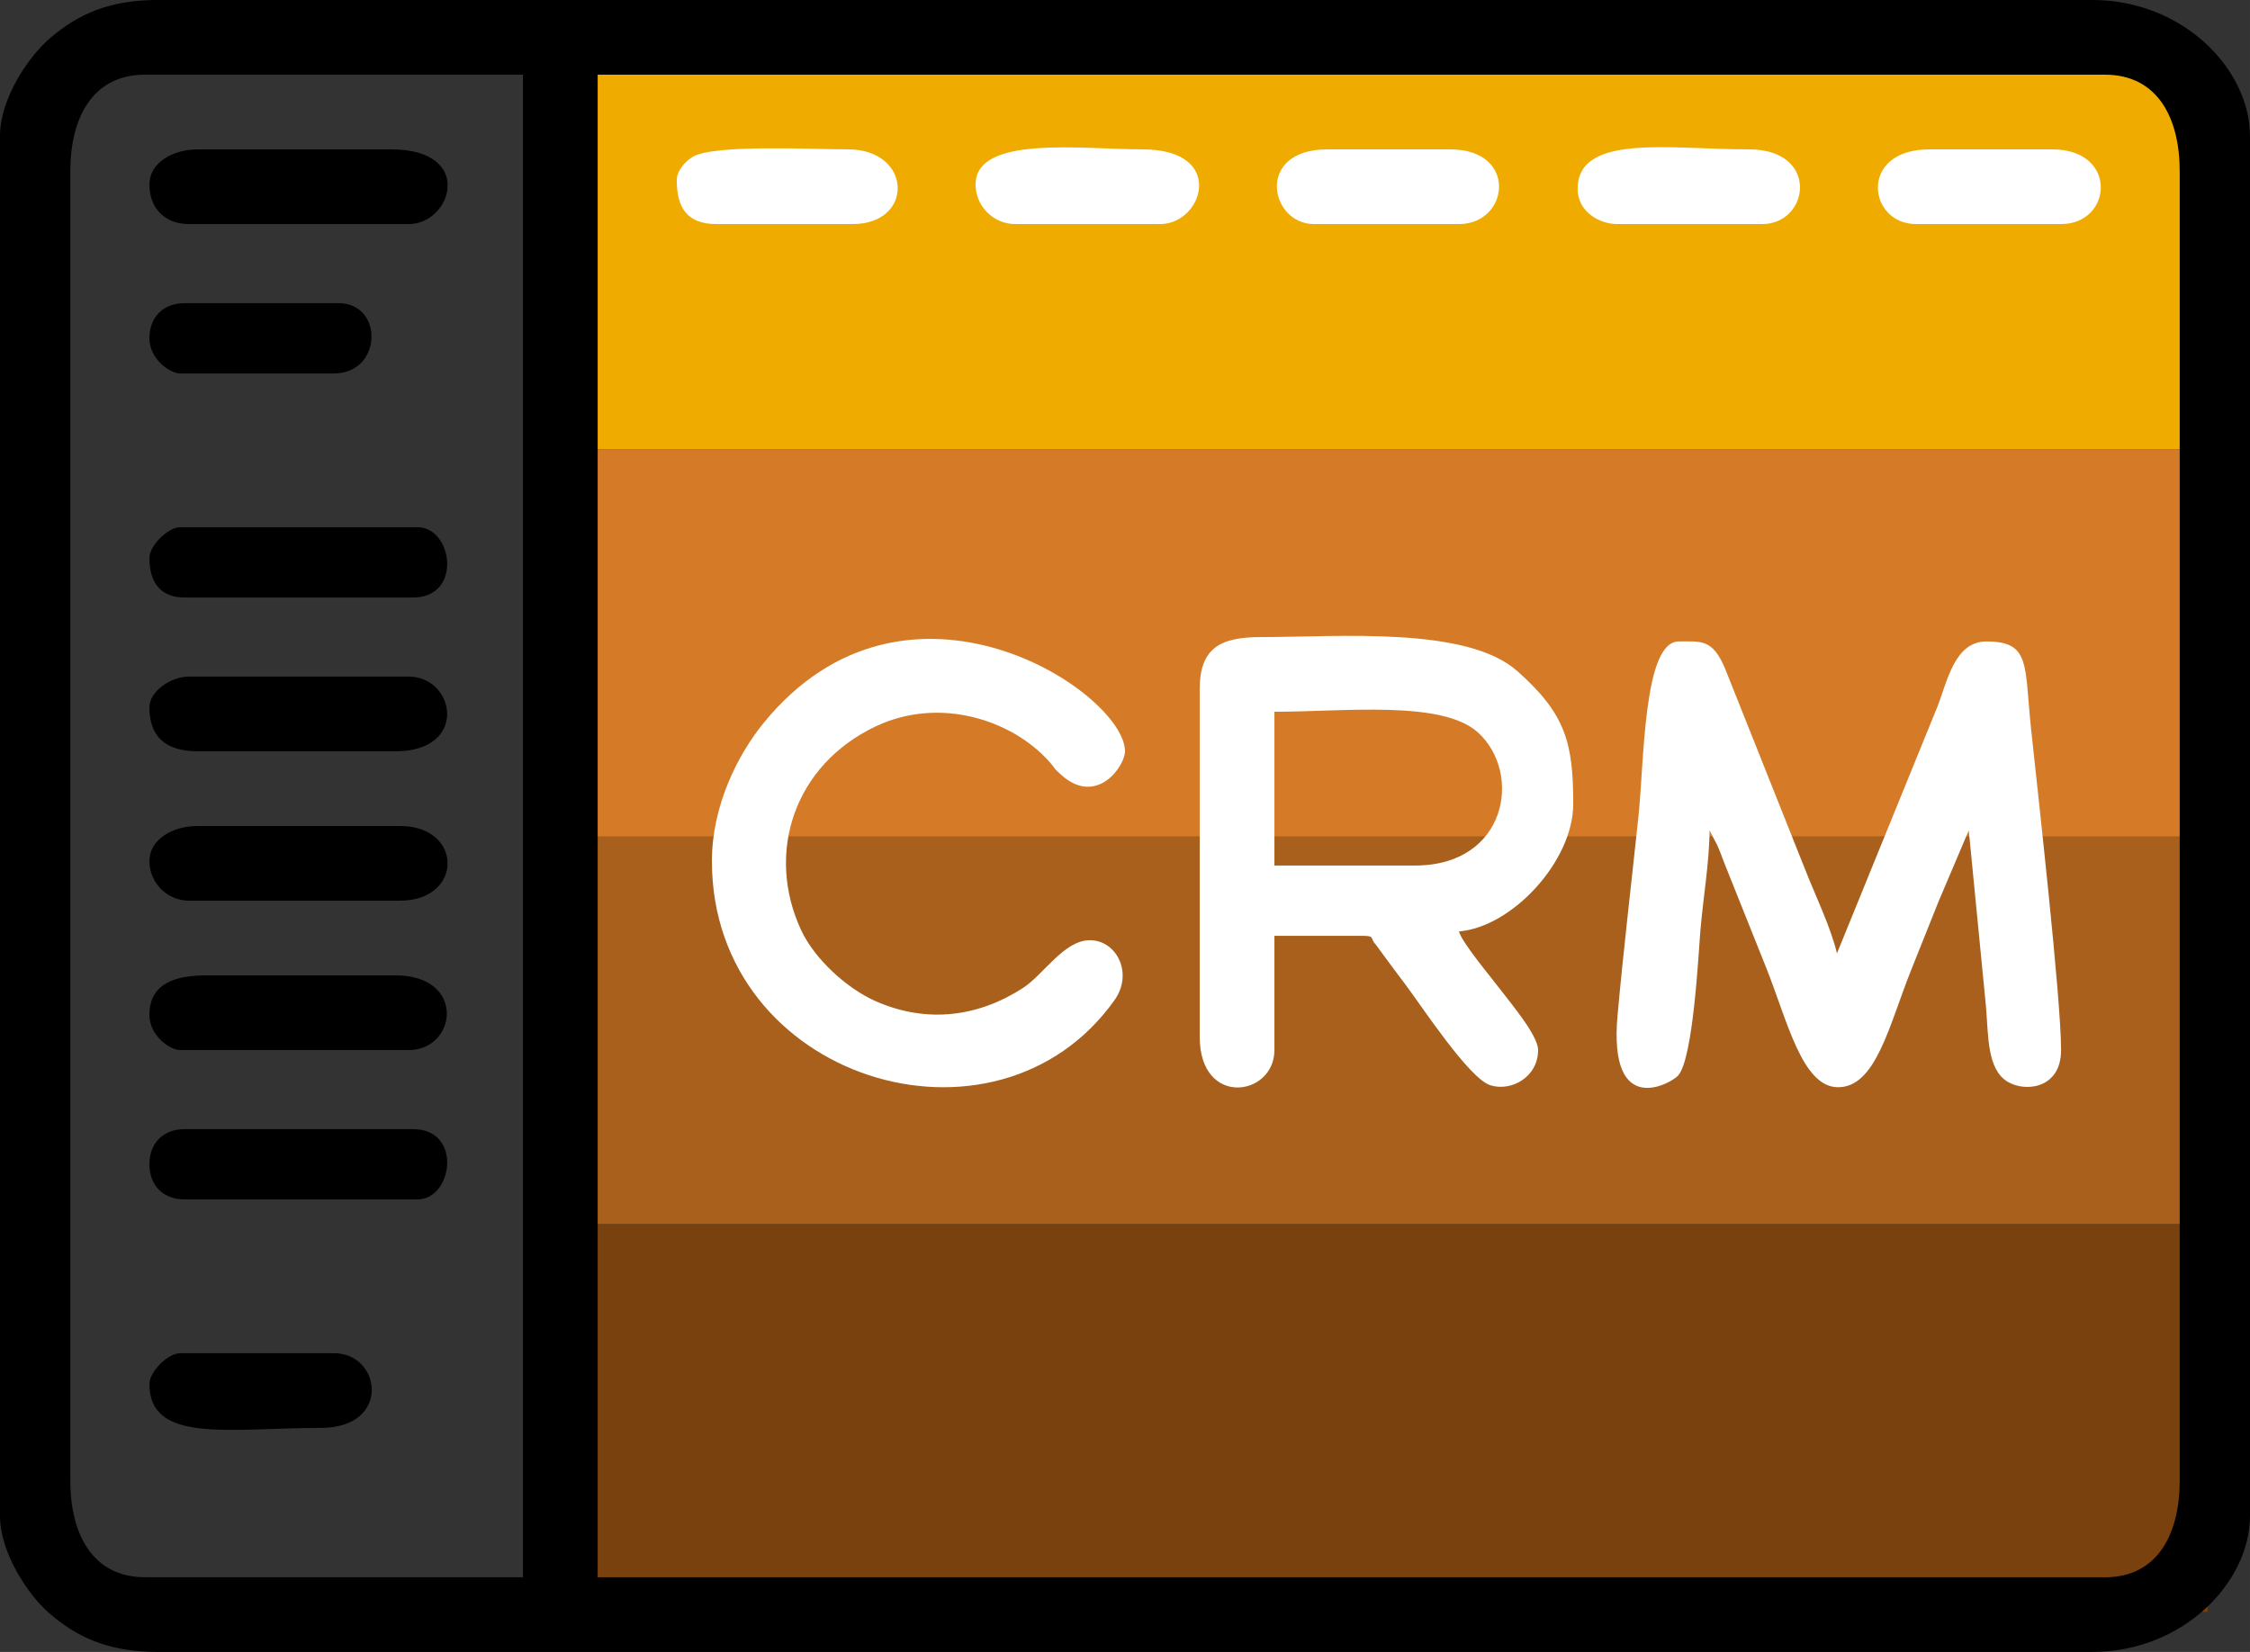
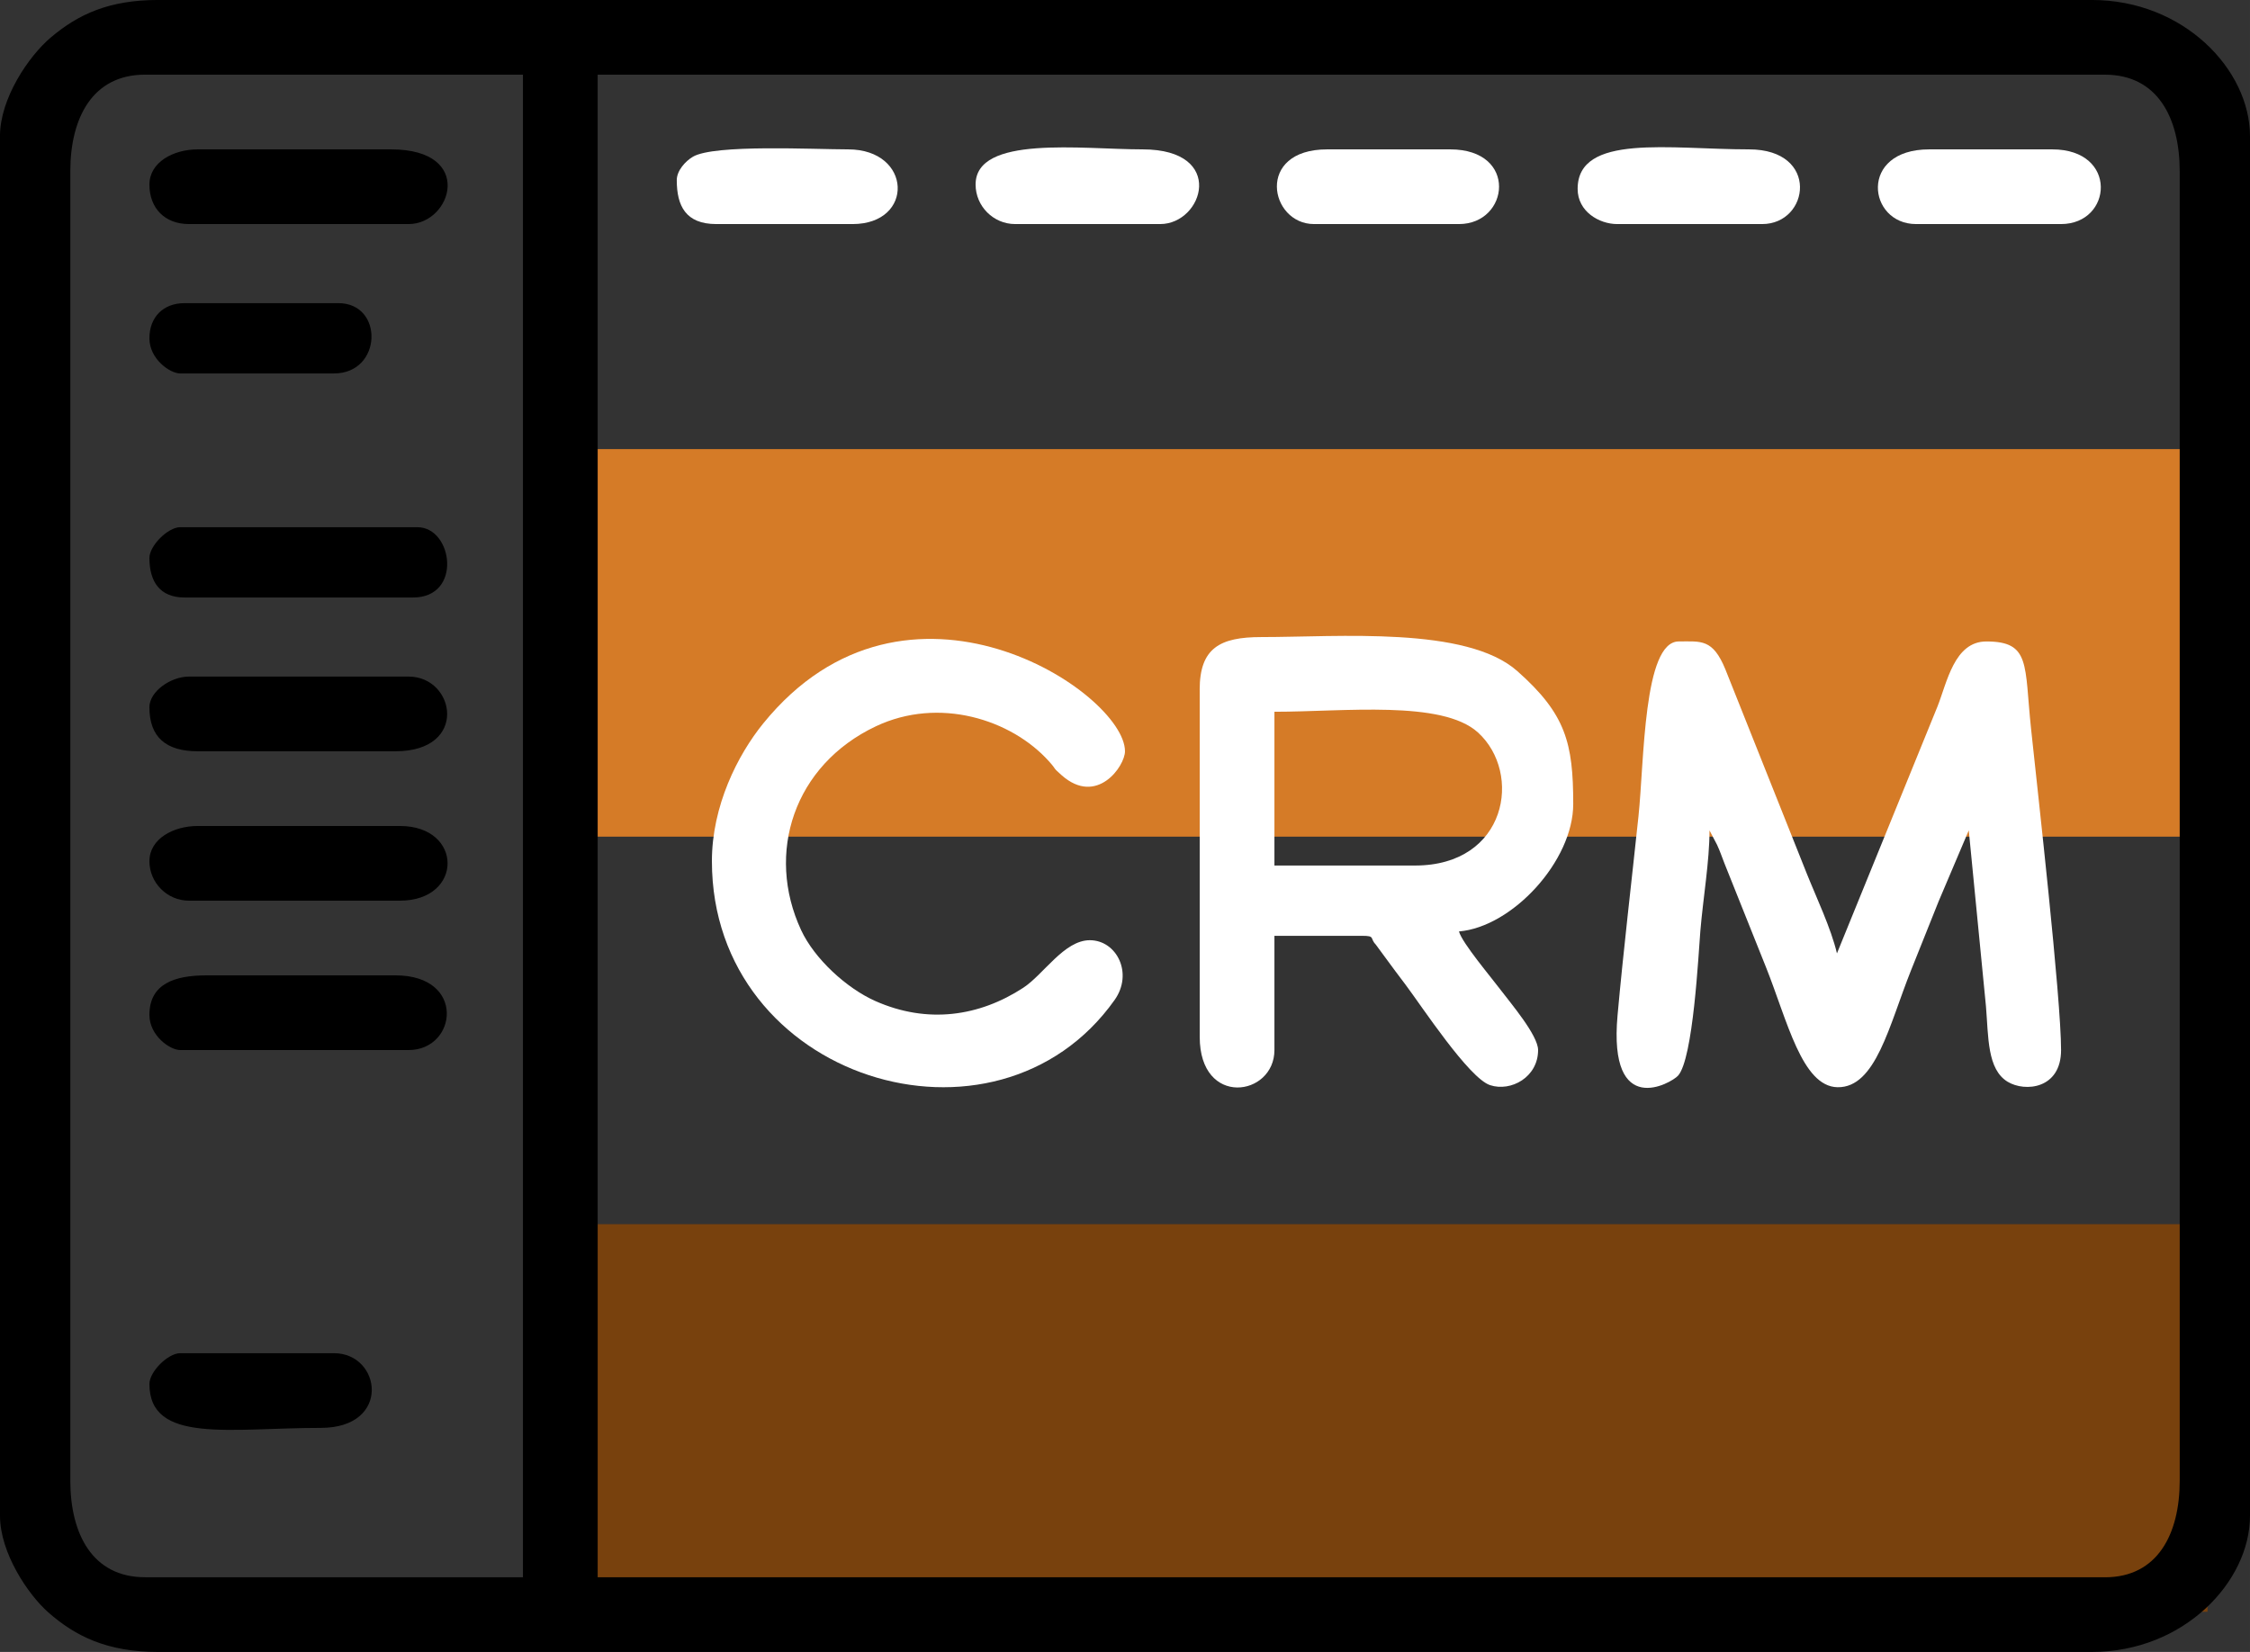
<svg xmlns="http://www.w3.org/2000/svg" xml:space="preserve" width="92.232mm" height="67.733mm" style="shape-rendering:geometricPrecision; text-rendering:geometricPrecision; image-rendering:optimizeQuality; fill-rule:evenodd; clip-rule:evenodd" viewBox="0 0 881.25 647.17">
  <rect x="0" y="0" width="881.25" height="647.17" fill="#333333" stroke="none" />
  <defs>
    <style type="text/css">       .fil4 {fill:black}    .fil3 {fill:#78410D}    .fil2 {fill:#A8601C}    .fil1 {fill:#D57B27}    .fil0 {fill:#F0AB00}    .fil5 {fill:white}     </style>
  </defs>
  <g id="Layer_x0020_1">
    <g id="_2650236157584">
      <g>
-         <rect class="fil0" x="219.27" y="24.11" width="645.34" height="151.83" />
        <rect class="fil1" x="219.27" y="175.94" width="645.34" height="151.83" />
-         <rect class="fil2" x="219.27" y="327.76" width="645.34" height="151.83" />
        <rect class="fil3" x="219.27" y="479.59" width="645.34" height="151.83" />
      </g>
      <path class="fil4" d="M824.46 617.91l-590.37 0 0 -588.65 590.37 0c20.56,0 29.26,16.9 29.26,37.87l0 512.92c0,20.97 -8.7,37.87 -29.26,37.87zm-796.92 -37.87l0 -512.92c0,-20.97 8.7,-37.87 29.26,-37.87l148.02 0 0 588.65 -148.02 0c-20.56,0 -29.26,-16.9 -29.26,-37.87zm-27.54 -526.69l0 540.46c0,14.59 11.02,30.9 18.93,37.87 10.66,9.38 23.07,15.49 43.03,15.49l757.33 0c35.97,0 61.96,-27.41 61.96,-53.36l0 -540.46c0,-26.01 -25.92,-53.36 -61.96,-53.36l-757.33 0c-19.15,0 -31.24,5.52 -42.09,14.71 -8.63,7.31 -19.88,23.85 -19.88,38.64z" />
      <path class="fil5" d="M669.55 325.31l2.96 5.64c1.52,3.4 1.5,3.74 2.94,7.39 2,5.08 3.38,8.46 5.41,13.53 3.88,9.7 7.31,18.26 10.82,27.05 8.31,20.8 14.07,46.76 28.01,47.01 15.03,0.27 20.2,-24.27 28.79,-45.78 3.77,-9.44 7.05,-17.61 10.82,-27.05l11.8 -27.79 6.74 69c0.99,11.88 0.43,24.61 8.5,29.49 6.79,4.11 20.91,2.83 20.91,-12.43 0,-20.42 -9.11,-100.83 -11.76,-125.94 -2.65,-25.06 -0.1,-34.13 -17.5,-34.13 -12.61,0 -15.38,16.06 -19.18,25.57l-39.34 96.63c-2.29,-9.81 -8.24,-22.31 -11.8,-31.23l-31.88 -80c-4.96,-12.14 -9.56,-10.98 -18.28,-10.98 -13.9,0 -13.49,46.92 -15.78,68.56 -2.62,24.8 -5.93,52.84 -8.19,77.92 -3.67,40.83 21.05,26.54 23.68,23.65 5.98,-6.56 8.01,-47.8 8.75,-56.68 1.08,-12.94 3.59,-27.32 3.59,-39.44z" />
      <path class="fil5" d="M554.23 339.08l-55.08 0 0 -60.24c27.22,0 65.62,-4.66 79.69,8.09 17.54,15.9 11.46,52.15 -24.61,52.15zm-84.34 -68.85l0 135.98c0,27.75 29.26,23.4 29.26,5.16l0 -44.75 34.42 0c5.16,0 2.86,0.92 5.23,3.37 0.02,0.02 3.58,4.85 3.65,4.96 2.91,4.03 5.12,6.9 8.08,10.85 6.29,8.38 24.79,36.58 33.08,39.32 8.16,2.7 18.81,-3.11 18.81,-13.75 0,-5.78 -10.89,-18.54 -14.51,-23.36 -3.79,-5.05 -15.27,-18.6 -16.48,-23.11 20.87,-1.74 44.75,-27.59 44.75,-49.91 0,-23.92 -2.9,-35.25 -21.92,-52.1 -19.93,-17.65 -69.93,-13.31 -100.29,-13.31 -16.2,0 -24.1,4.32 -24.1,20.65z" />
-       <path class="fil5" d="M278.83 337.36c0,85.67 111.35,119.82 157.72,54.4 7.41,-10.45 0.81,-23.42 -9.7,-23.42 -10.07,0 -18.07,13.41 -26.1,18.65 -17.15,11.18 -37.44,14.27 -57.95,5.16 -11.14,-4.95 -23.77,-16.45 -29.03,-27.77 -14,-30.14 -2.82,-64.66 29.28,-79.84 24.7,-11.68 53,-2.75 67.81,13.73 3.37,3.75 1.04,1.97 4.92,5.41 13.82,12.28 24.84,-3.58 24.84,-9.35 0,-23.02 -85.56,-80.11 -141.7,-10.89 -10.05,12.39 -20.09,32.34 -20.09,53.92z" />
+       <path class="fil5" d="M278.83 337.36c0,85.67 111.35,119.82 157.72,54.4 7.41,-10.45 0.81,-23.42 -9.7,-23.42 -10.07,0 -18.07,13.41 -26.1,18.65 -17.15,11.18 -37.44,14.27 -57.95,5.16 -11.14,-4.95 -23.77,-16.45 -29.03,-27.77 -14,-30.14 -2.82,-64.66 29.28,-79.84 24.7,-11.68 53,-2.75 67.81,13.73 3.37,3.75 1.04,1.97 4.92,5.41 13.82,12.28 24.84,-3.58 24.84,-9.35 0,-23.02 -85.56,-80.11 -141.7,-10.89 -10.05,12.39 -20.09,32.34 -20.09,53.92" />
      <path class="fil4" d="M58.52 277.11c0,11.66 6.49,17.21 18.93,17.21l77.45 0c28.77,0 23.47,-29.26 5.16,-29.26l-86.06 0c-7.1,0 -15.49,5.79 -15.49,12.05z" />
      <path class="fil4" d="M58.52 72.29c0,9.37 6.12,15.49 15.49,15.49l86.06 0c16.91,0 26.06,-29.26 -6.88,-29.26l-75.73 0c-9.61,0 -18.93,5.06 -18.93,13.77z" />
      <path class="fil4" d="M58.52 397.6c0,8.12 8.04,13.77 12.05,13.77l89.5 0c18.92,0 22.61,-29.26 -5.16,-29.26l-74.01 0c-12.38,0 -22.38,3.22 -22.38,15.49z" />
      <path class="fil4" d="M58.52 337.36c0,8.51 6.98,15.49 15.49,15.49l82.62 0c24.9,0 24.9,-29.26 0,-29.26l-79.17 0c-9.61,0 -18.93,5.06 -18.93,13.77z" />
-       <path class="fil4" d="M58.52 456.12c0,8.33 5.44,13.77 13.77,13.77l91.22 0c13.87,0 17.71,-27.54 -1.72,-27.54l-89.5 0c-8.33,0 -13.77,5.44 -13.77,13.77z" />
      <path class="fil4" d="M58.52 218.59c0,9.23 4.05,15.49 13.77,15.49l89.5 0c19.43,0 15.59,-27.54 1.72,-27.54l-92.94 0c-4.79,0 -12.05,7.25 -12.05,12.05z" />
      <path class="fil5" d="M617.91 74.01c0,8.88 8.45,13.77 15.49,13.77l56.8 0c18.56,0 22.62,-29.26 -5.16,-29.26 -30.97,0 -67.13,-6.34 -67.13,15.49z" />
      <path class="fil5" d="M382.11 72.29c0,8.51 6.98,15.49 15.49,15.49l56.8 0c16.91,0 26.06,-29.26 -6.88,-29.26 -23.85,0 -65.41,-5.7 -65.41,13.77z" />
      <path class="fil4" d="M58.52 542.18c0,23.6 31.62,17.21 67.13,17.21 27.78,0 23.73,-29.26 5.16,-29.26l-60.24 0c-4.79,0 -12.05,7.25 -12.05,12.05z" />
      <path class="fil5" d="M750.44 87.78l56.8 0c20.19,0 22.5,-29.26 -3.44,-29.26l-48.19 0c-27.78,0 -24.09,29.26 -5.16,29.26z" />
      <path class="fil5" d="M514.64 87.78l56.8 0c19.71,0 23.28,-29.26 -3.44,-29.26l-48.19 0c-28.24,0 -22.56,29.26 -5.16,29.26z" />
      <path class="fil5" d="M265.07 70.57c0,10.1 3.5,17.21 15.49,17.21l53.36 0c24.34,0 23.36,-29.26 -1.72,-29.26 -13.36,0 -52.44,-2.06 -60.81,2.88 -2.92,1.72 -6.32,5.43 -6.32,9.17z" />
      <path class="fil4" d="M58.52 132.53c0,8.12 8.04,13.77 12.05,13.77l60.24 0c18.94,0 19.63,-27.54 1.72,-27.54l-60.24 0c-8.33,0 -13.77,5.44 -13.77,13.77z" />
    </g>
  </g>
</svg>